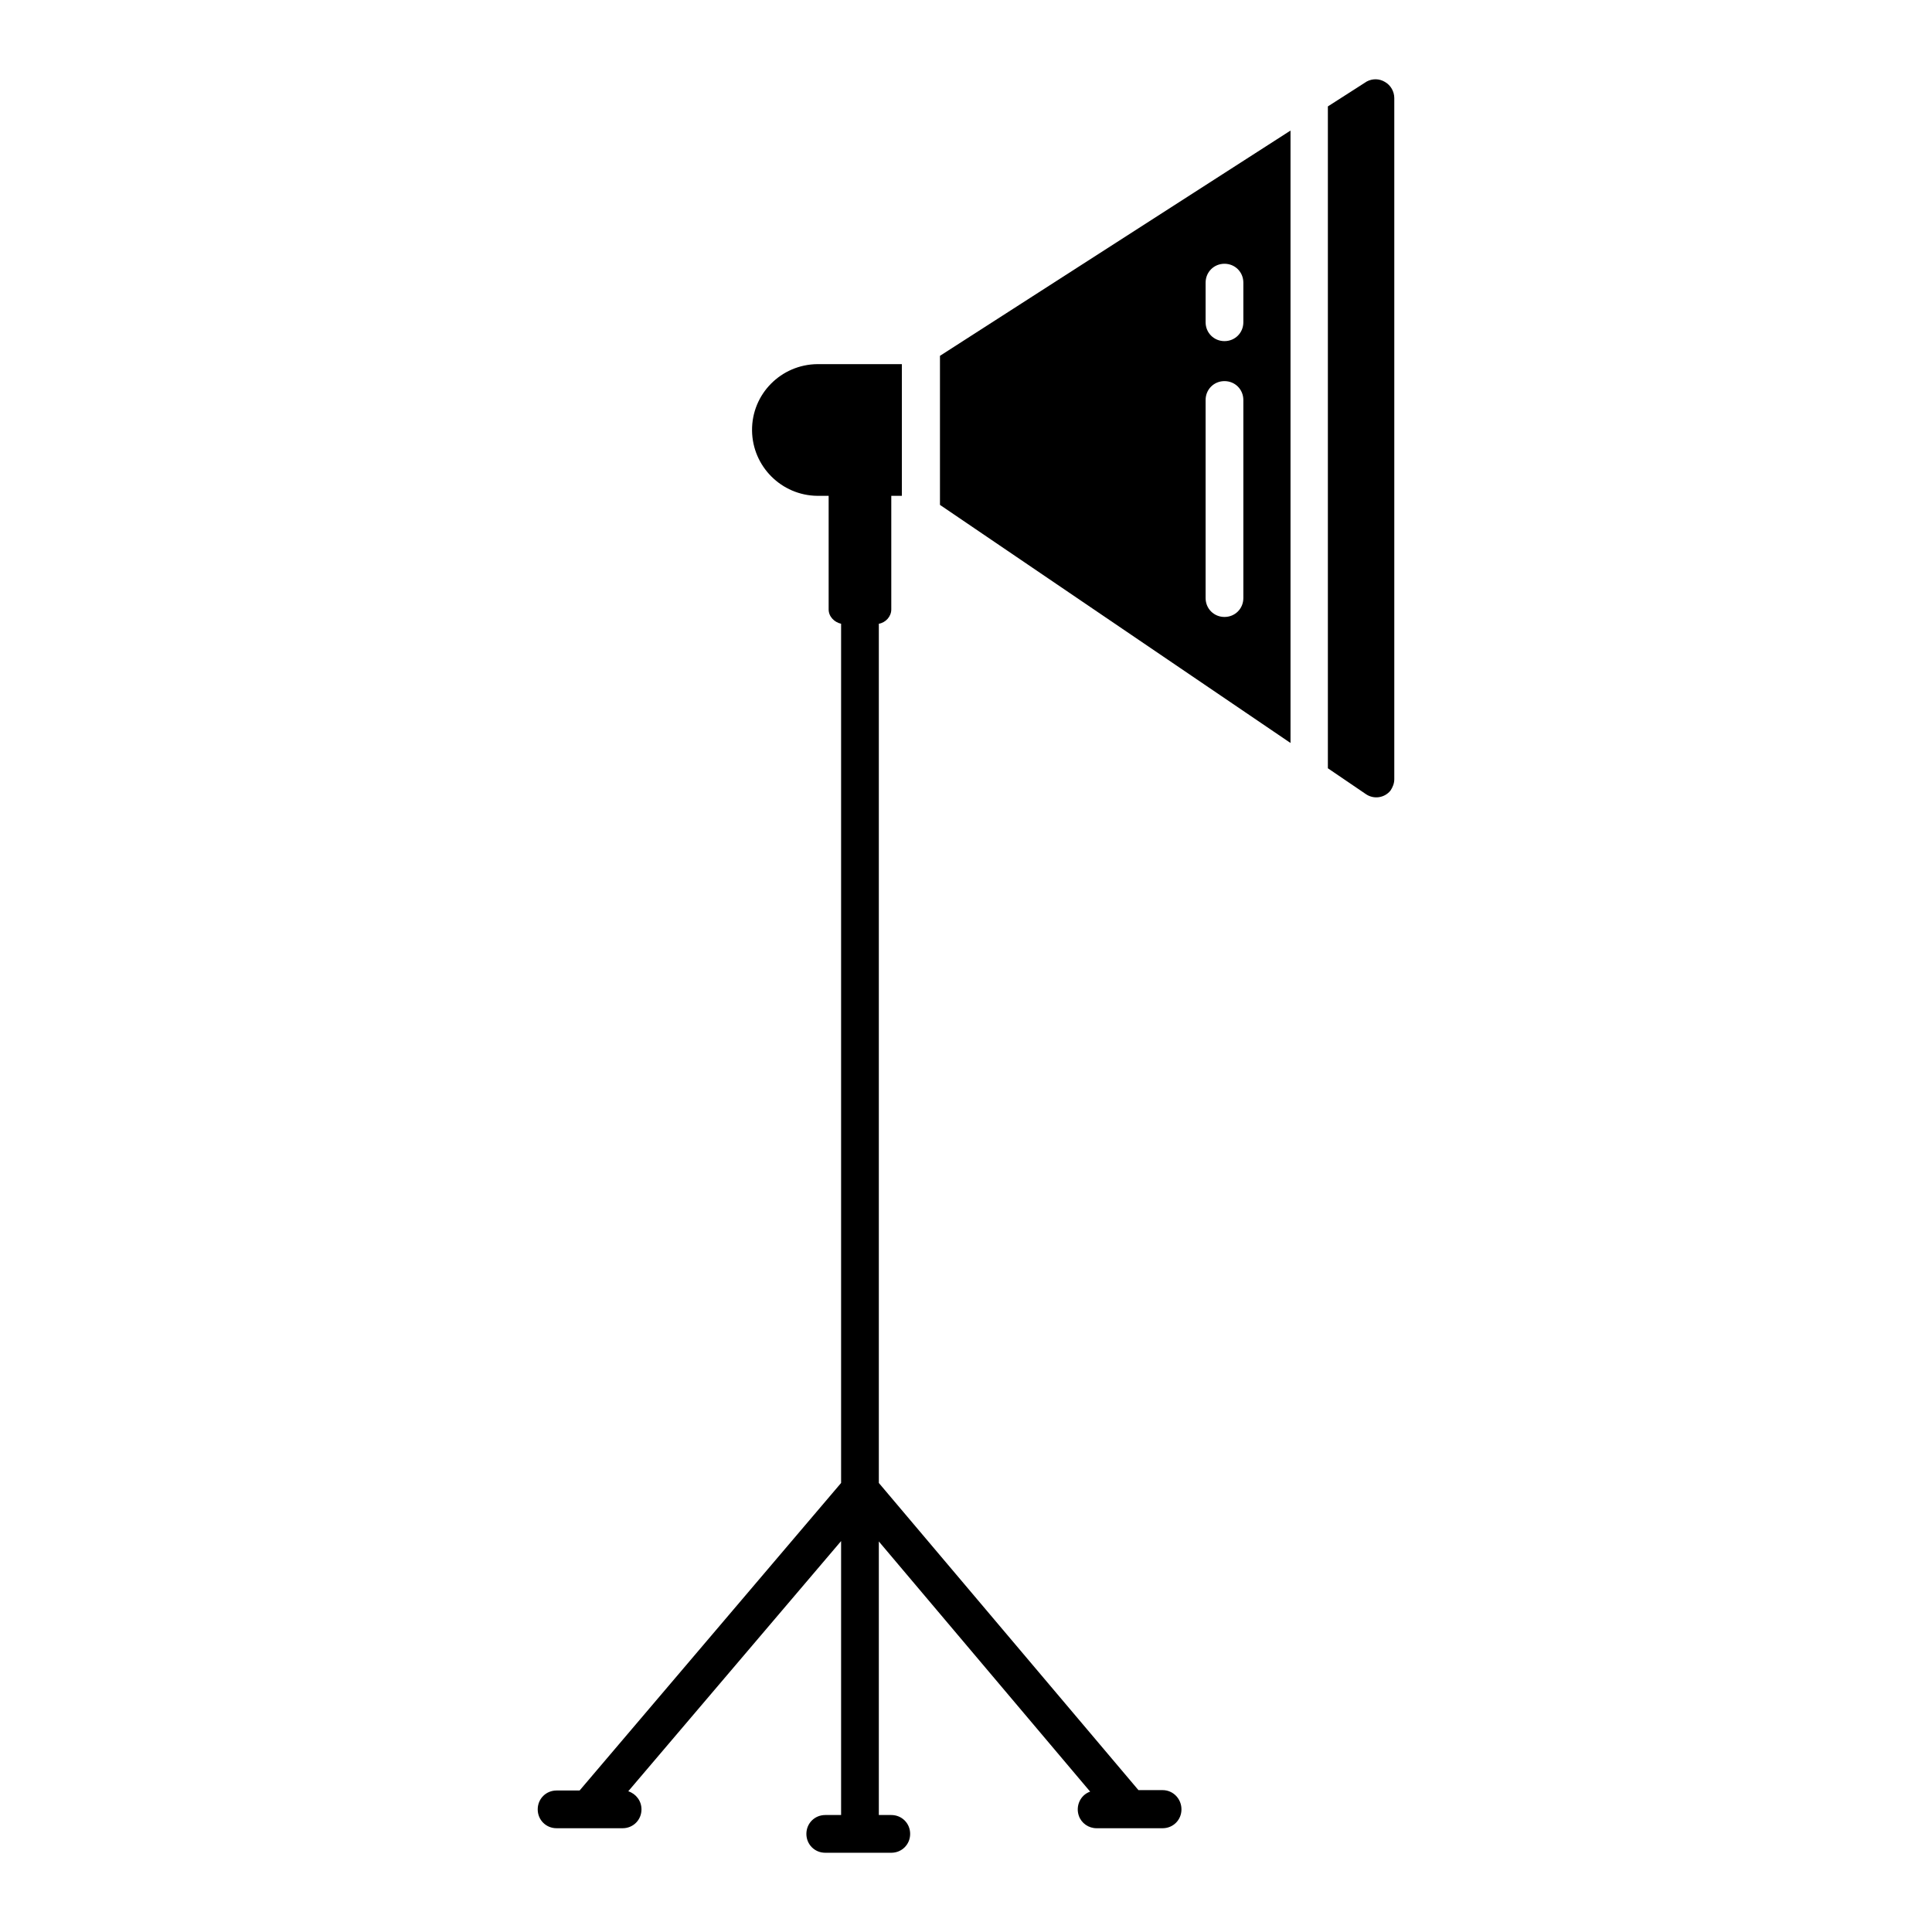
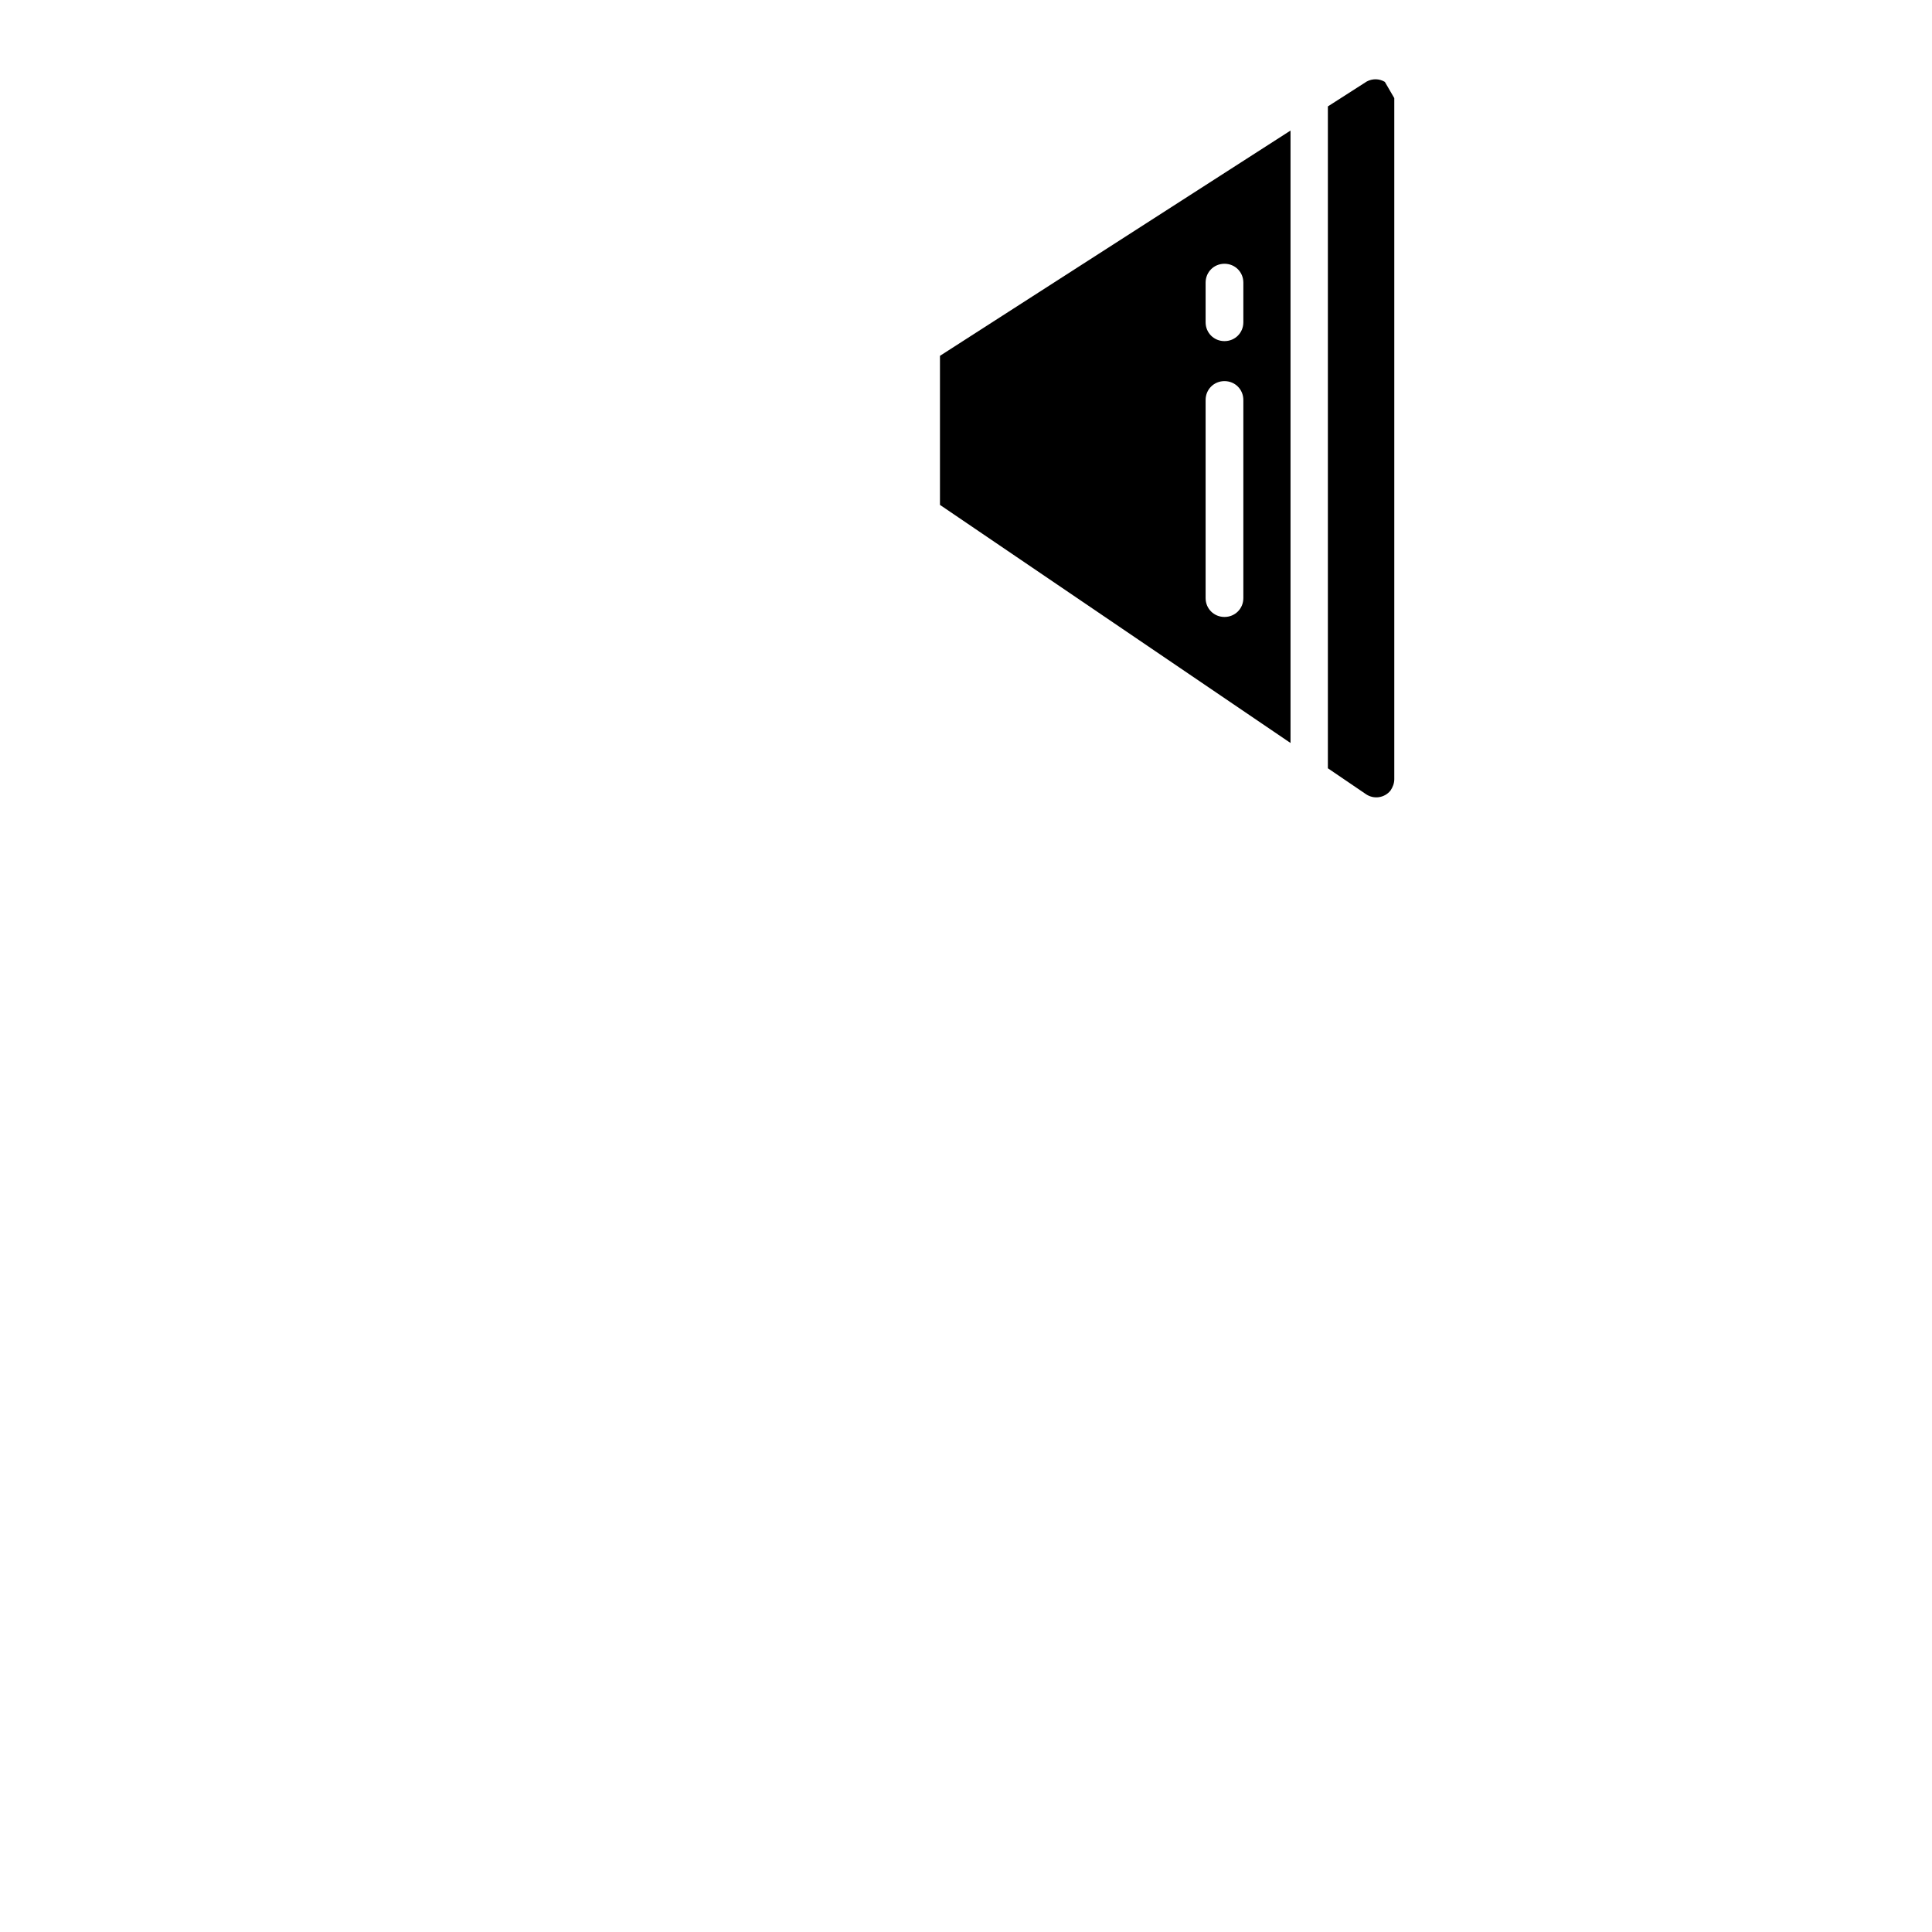
<svg xmlns="http://www.w3.org/2000/svg" id="Layer_1" enable-background="new 0 0 512 512" height="512" viewBox="0 0 512 512" width="512">
  <g>
    <path d="m249.1 133.8 92.9 63.1v-162.3l-92.9 59.7zm70.4-58.9c0-2.8 2.2-5 5-5s5 2.2 5 5v10.5c0 2.8-2.2 5-5 5s-5-2.2-5-5zm0 31.1c0-2.8 2.2-5 5-5s5 2.2 5 5v52.5c0 2.8-2.2 5-5 5s-5-2.2-5-5z" />
-     <path d="m367 21.7c-1.5-.9-3.3-.9-4.8-.1l-10.3 6.6v175.4l10 6.8c2.1 1.5 5 1.1 6.6-.9.6-.9 1-1.9 1-3v-180.5c0-1.7-.9-3.4-2.5-4.3z" />
-     <path d="m308.1 474.4h-6.4l-68.8-81.4v-227.6s0 0 0-.1c1.8-.3 3.3-1.9 3.3-3.8v-30.1h2.8v-34.9h-22.4c-9.6.1-17.4 7.9-17.3 17.6.1 9.5 7.8 17.2 17.3 17.3h3v30.1c0 1.9 1.5 3.4 3.3 3.8v.1 227.6l-69.3 81.5h-6.1c-2.8 0-5 2.2-5 5s2.2 5 5 5h17.5c2.8 0 5-2.2 5-5 0-2.2-1.4-4.1-3.5-4.8l56.4-66.3v72.6h-4.2c-2.8 0-5 2.2-5 5s2.2 5 5 5h17.5c2.8 0 5-2.2 5-5s-2.2-5-5-5h-3.3v-72.5l56 66.3c-2.6.9-3.9 3.8-3 6.4.7 2 2.6 3.3 4.7 3.3h17.5c2.8 0 5-2.2 5-5s-2.2-5.1-5-5.1z" />
+     <path d="m367 21.7c-1.5-.9-3.3-.9-4.8-.1l-10.3 6.6v175.4l10 6.8c2.1 1.5 5 1.1 6.6-.9.6-.9 1-1.9 1-3v-180.5z" />
  </g>
</svg>